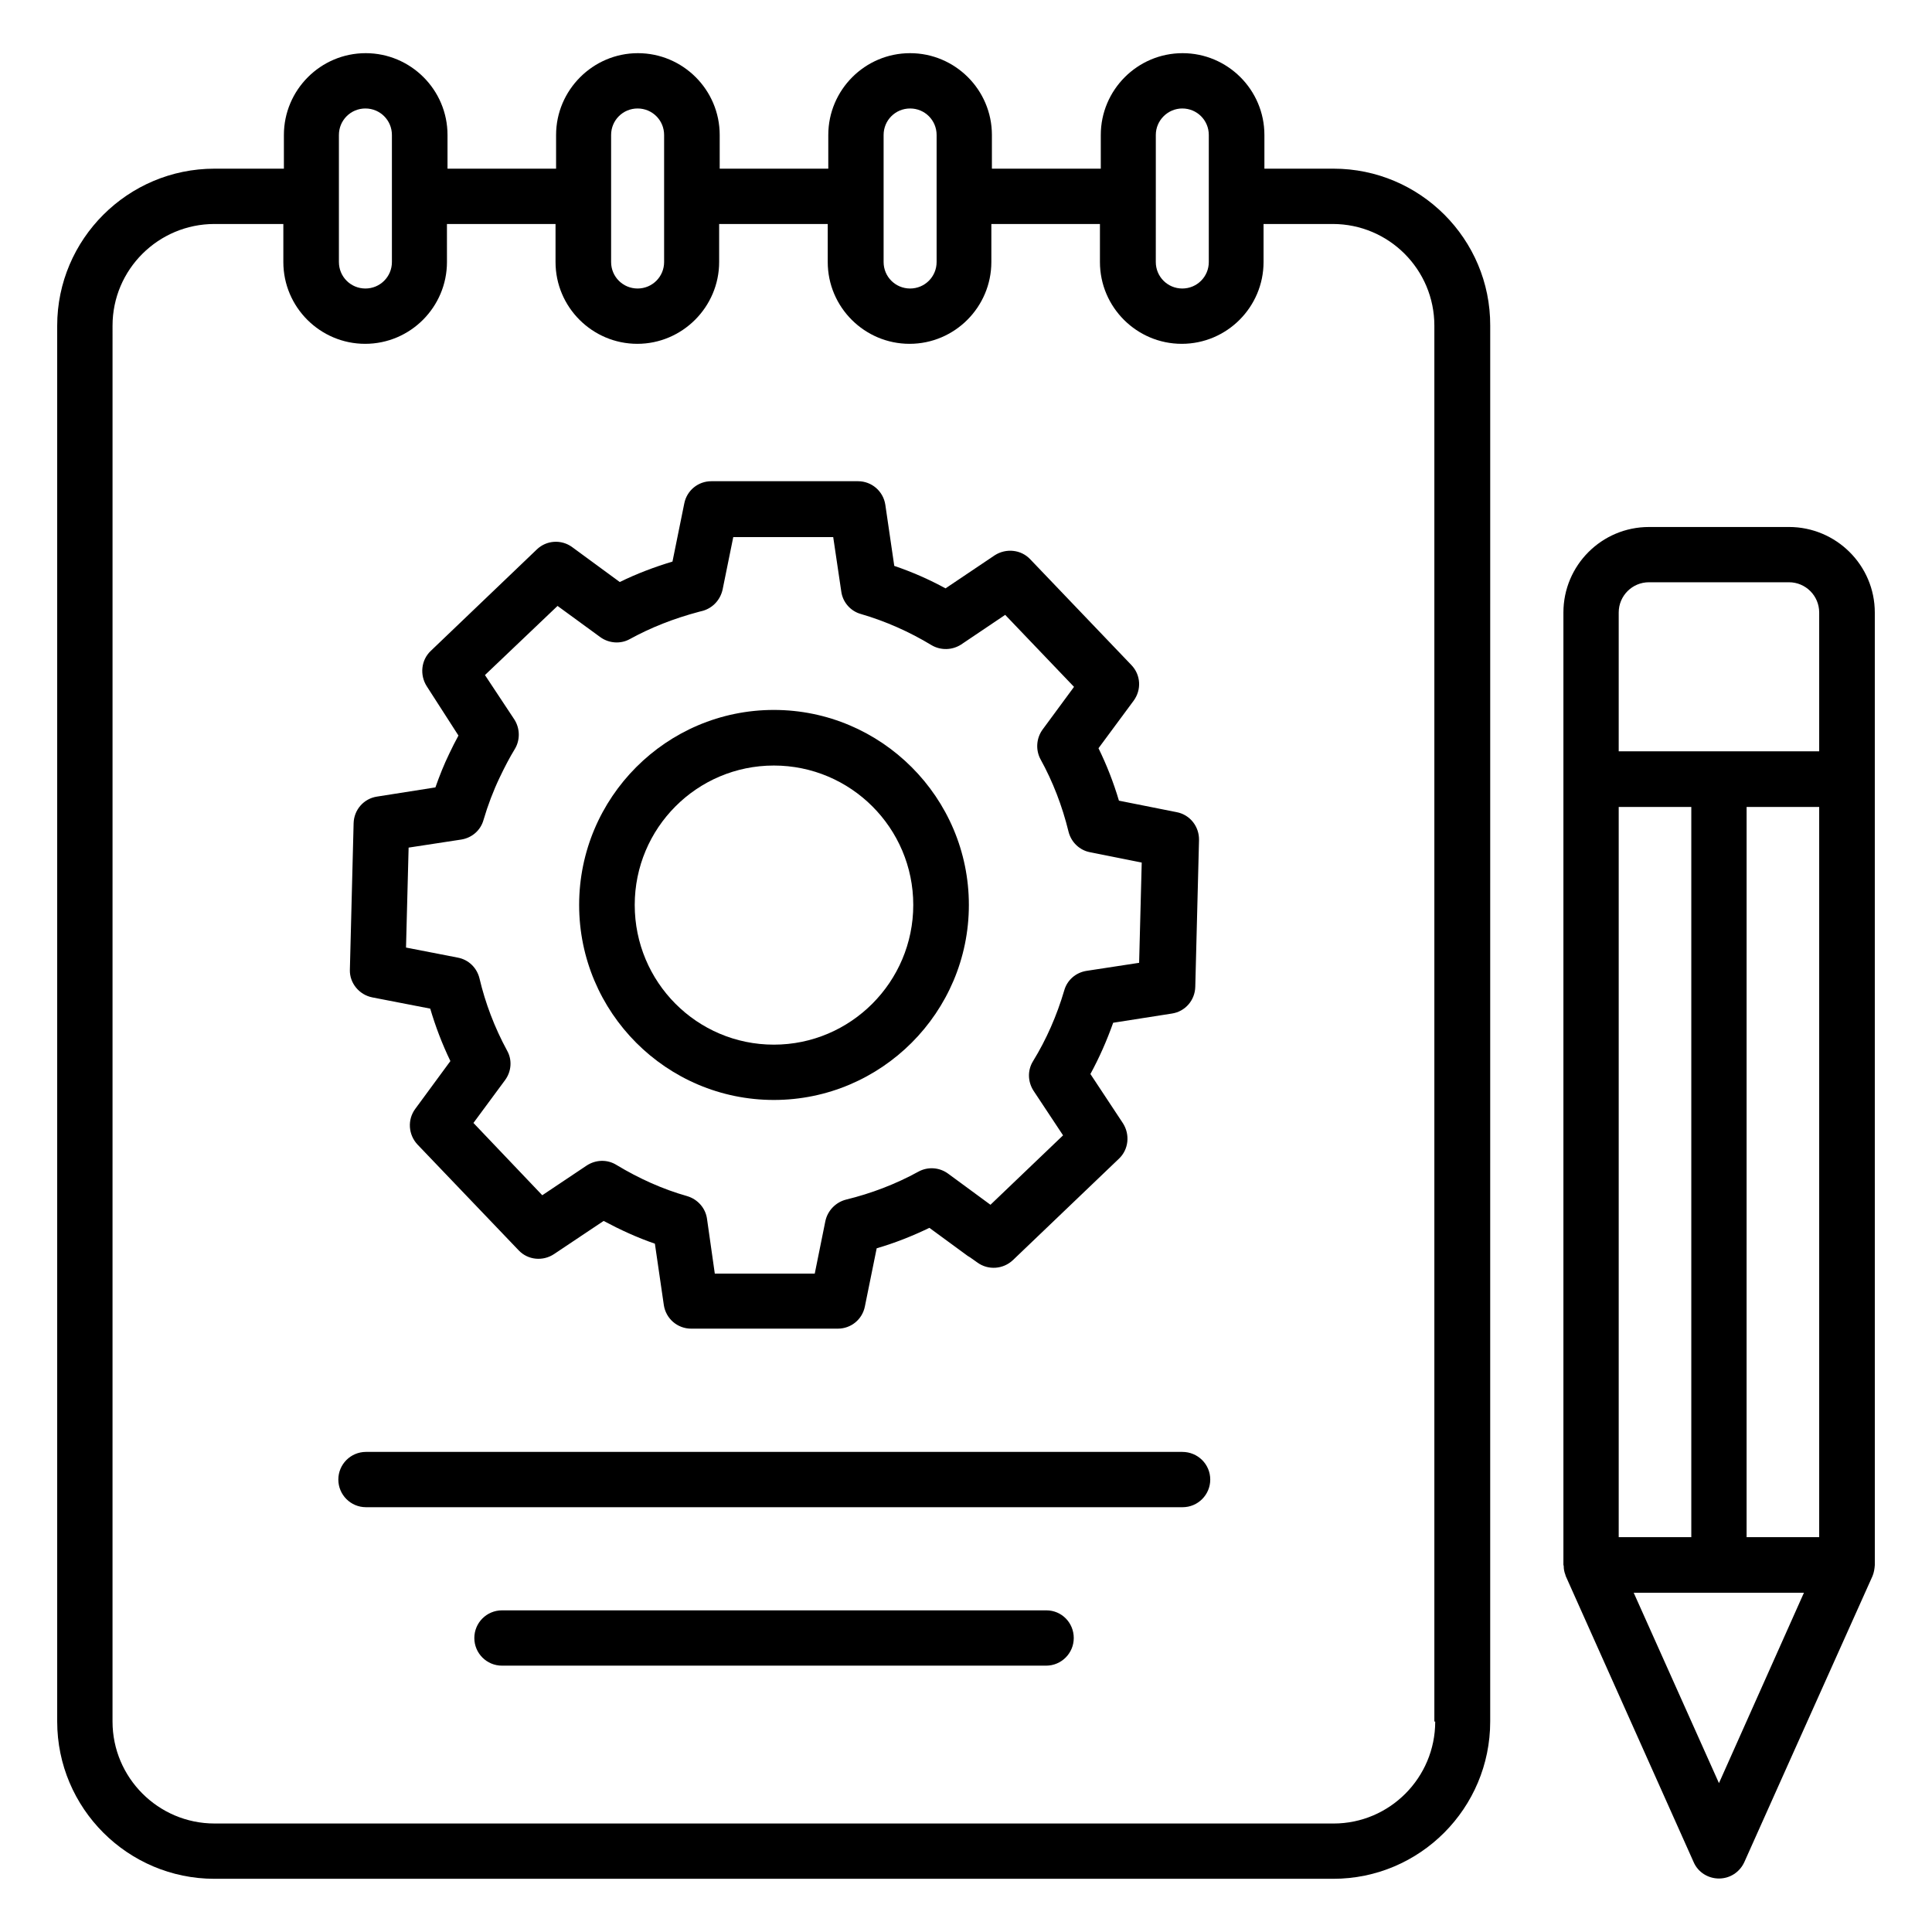
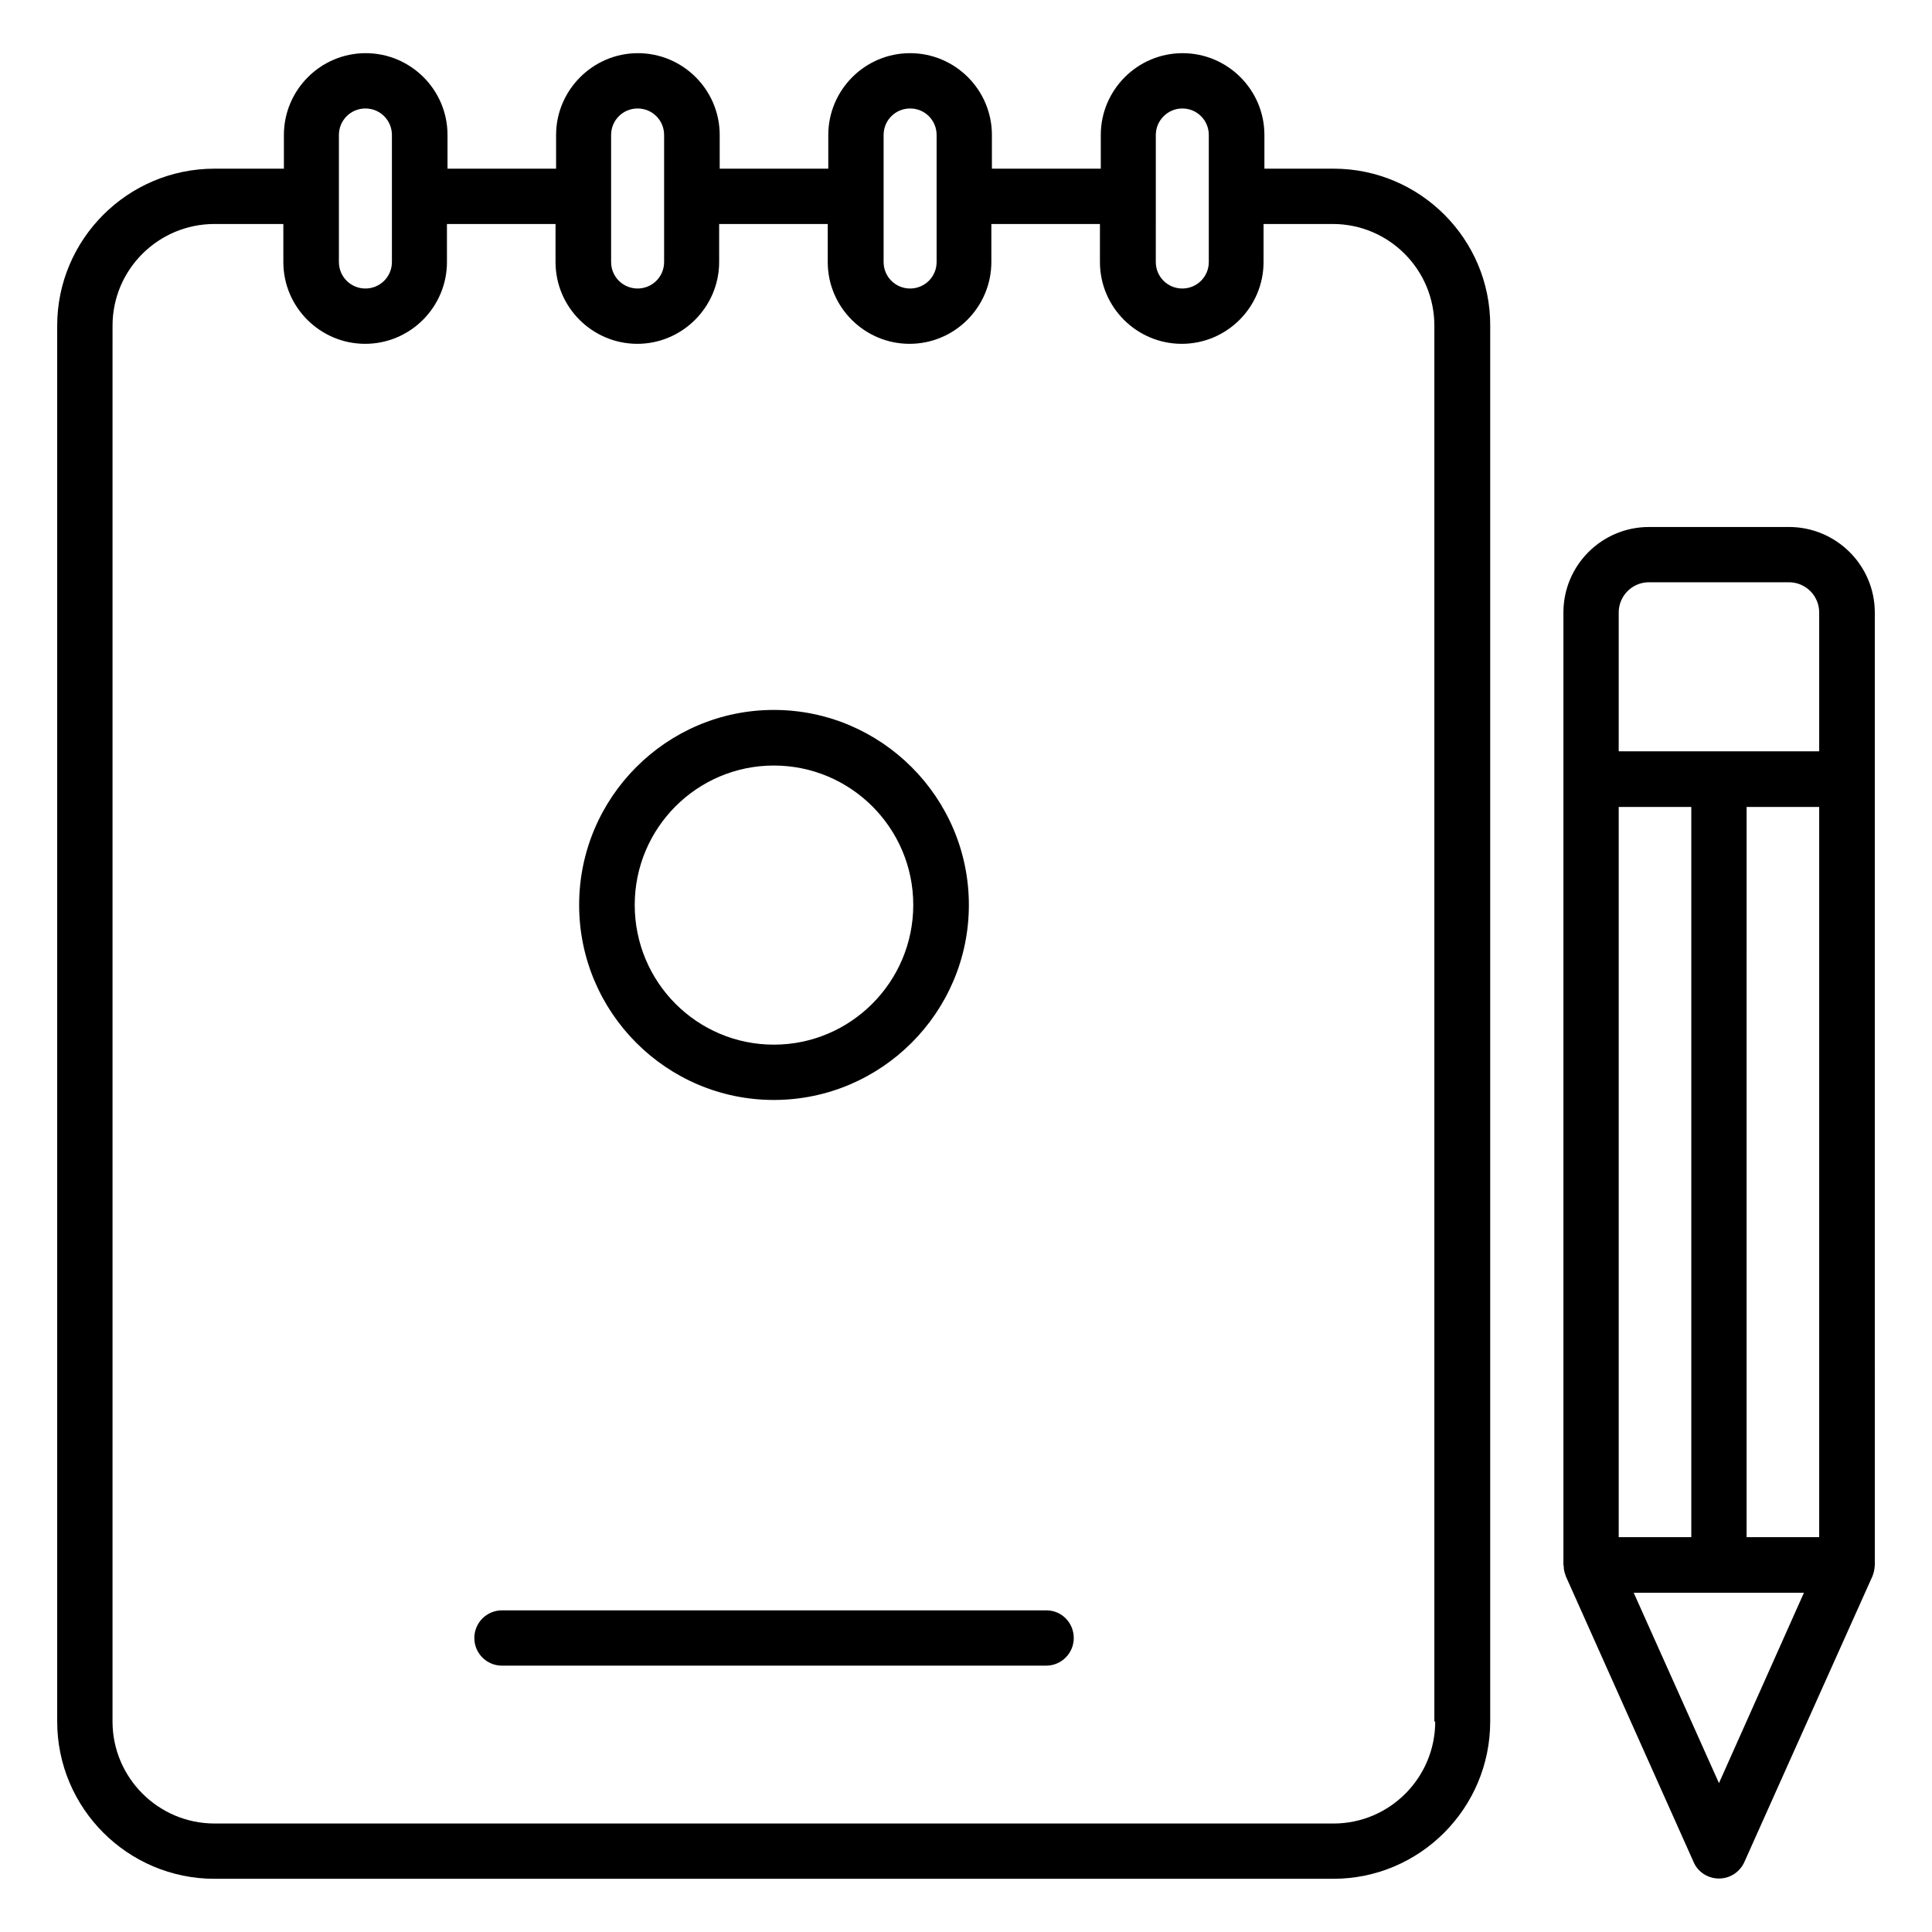
<svg xmlns="http://www.w3.org/2000/svg" fill="#000000" width="800px" height="800px" version="1.1" viewBox="144 144 512 512">
  <g>
    <path d="m497.4 188.7h-18.32v-8.93c0-11.984-9.77-21.68-21.68-21.68-11.984 0-21.68 9.77-21.68 21.68v8.93h-28.855v-8.93c0-11.984-9.77-21.68-21.68-21.68-11.984 0-21.68 9.77-21.68 21.68v8.93h-28.777v-8.93c0-11.984-9.77-21.68-21.68-21.68-11.91 0-21.68 9.77-21.68 21.68v8.93h-28.773v-8.93c0-11.984-9.77-21.68-21.68-21.68-11.984 0-21.68 9.77-21.68 21.68v8.93h-18.398c-22.977 0-41.68 18.703-41.68 41.602v369.92c0 22.977 18.703 41.68 41.68 41.68h296.48c22.977 0 41.602-18.703 41.602-41.68l0.004-369.92c0.074-22.977-18.629-41.602-41.527-41.602zm-40.078-15.953c3.894 0 7.023 3.129 7.023 7.023v33.664c0 3.894-3.129 7.023-7.023 7.023s-7.023-3.129-7.023-7.023l0.004-17.328v-0.078-0.078-16.18c0-3.894 3.203-7.023 7.019-7.023zm-79.156 7.023c0-3.894 3.129-7.023 7.023-7.023 3.894 0 7.023 3.129 7.023 7.023v33.664c0 3.894-3.129 7.023-7.023 7.023-3.894 0-7.023-3.129-7.023-7.023zm-72.215 0c0-3.894 3.129-7.023 7.023-7.023 3.894 0 7.023 3.129 7.023 7.023v33.664c0 3.894-3.129 7.023-7.023 7.023-3.894 0-7.023-3.129-7.023-7.023zm-65.113-7.023c3.894 0 7.023 3.129 7.023 7.023v33.664c0 3.894-3.129 7.023-7.023 7.023-3.894 0-7.023-3.129-7.023-7.023v-17.328-0.078-0.078-16.18c0-3.894 3.133-7.023 7.023-7.023zm283.51 427.48c0 14.887-12.062 27.023-26.945 27.023l-296.56-0.004c-14.887 0-27.023-12.137-27.023-27.023l0.004-369.92c0-14.887 12.137-26.945 27.023-26.945h18.242v10.078c0 11.984 9.77 21.68 21.68 21.68 11.984 0 21.68-9.77 21.68-21.68l-0.004-10.078h28.777v10.078c0 11.984 9.77 21.68 21.68 21.68 11.91 0 21.68-9.77 21.68-21.68v-10.078h28.777v10.078c0 11.984 9.77 21.68 21.68 21.68 11.984 0 21.68-9.77 21.68-21.68v-10.078h28.777v10.078c0 11.984 9.77 21.68 21.68 21.68 11.984 0 21.68-9.77 21.68-21.68v-10.078h18.32c14.887 0 26.945 12.062 26.945 26.945v369.92z" />
-     <path d="m242.67 408.32 15.344 2.977c1.375 4.656 3.129 9.312 5.344 13.895l-9.312 12.672c-2.137 2.902-1.832 6.871 0.609 9.465l26.793 28.016c2.441 2.594 6.414 2.977 9.391 0.992l13.129-8.777c4.426 2.367 8.93 4.426 13.586 6.031l2.367 16.258c0.535 3.586 3.586 6.258 7.25 6.258h38.855c3.512 0 6.488-2.441 7.176-5.879l3.129-15.418c4.734-1.375 9.391-3.207 13.969-5.418l10 7.328c0.152 0.152 0.535 0.305 0.84 0.535l1.832 1.297c2.902 2.137 6.871 1.832 9.465-0.609l28.09-26.871c2.594-2.441 2.977-6.414 1.07-9.391l-8.625-13.055c2.367-4.352 4.352-8.855 6.031-13.586l15.574-2.441c3.512-0.535 6.106-3.512 6.184-7.098l0.992-38.855c0.078-3.586-2.367-6.719-5.879-7.406l-15.344-3.055c-1.449-4.887-3.281-9.543-5.418-13.895l9.312-12.594c2.137-2.902 1.91-6.871-0.609-9.465l-26.793-28.016c-2.441-2.594-6.414-2.977-9.391-1.07l-13.055 8.777c-4.352-2.367-8.855-4.352-13.586-5.953l-2.367-16.184c-0.535-3.586-3.586-6.258-7.25-6.258h-38.855c-3.512 0-6.488 2.441-7.176 5.879l-3.129 15.418c-4.809 1.449-9.465 3.207-13.969 5.418l-12.594-9.238c-2.902-2.137-6.871-1.832-9.391 0.609l-28.09 26.871c-2.594 2.441-2.977 6.414-1.07 9.391l8.395 13.055c-0.84 1.527-1.602 3.055-2.441 4.809-1.375 2.824-2.594 5.879-3.664 8.93l-15.496 2.441c-3.512 0.535-6.106 3.512-6.184 7.098l-0.992 38.855c-0.078 3.441 2.441 6.57 5.953 7.258zm9.617-39.695 13.969-2.137c2.824-0.457 5.113-2.441 5.879-5.191 1.145-3.894 2.594-7.711 4.273-11.223 1.375-2.902 2.672-5.344 3.969-7.481 1.527-2.441 1.449-5.574-0.078-7.938l-7.781-11.758 19.238-18.32 11.297 8.246c2.289 1.68 5.418 1.91 7.863 0.535 5.574-3.055 11.527-5.418 18.398-7.25l0.918-0.23c2.672-0.762 4.656-2.902 5.266-5.648l2.824-13.895h26.488l2.137 14.426c0.383 2.824 2.441 5.191 5.191 5.953 6.566 1.91 12.902 4.734 18.703 8.246 2.441 1.449 5.496 1.375 7.863-0.152l11.68-7.863 18.242 19.082-8.32 11.297c-1.68 2.289-1.91 5.418-0.535 7.938 3.207 5.801 5.727 12.289 7.406 19.16 0.688 2.75 2.902 4.887 5.648 5.418l13.742 2.75-0.688 26.566-13.969 2.137c-2.824 0.457-5.113 2.441-5.879 5.191-1.984 6.719-4.734 12.977-8.246 18.703-1.527 2.441-1.449 5.496 0.152 7.938l7.785 11.754-19.238 18.398-11.223-8.246c-2.289-1.68-5.344-1.91-7.863-0.535-6.106 3.359-12.594 5.801-19.16 7.406-2.75 0.688-4.887 2.902-5.496 5.648l-2.824 13.969h-26.488l-2.062-14.504c-0.383-2.824-2.441-5.191-5.266-6.031-6.488-1.832-12.746-4.656-18.703-8.246-2.441-1.527-5.496-1.449-7.938 0.152l-11.754 7.863-18.242-19.16 8.395-11.367c1.68-2.289 1.91-5.344 0.535-7.785-3.359-6.184-5.801-12.672-7.328-19.16-0.688-2.824-2.902-4.961-5.727-5.496l-13.742-2.672z" />
    <path d="m349.08 435.5c28.473 0 51.68-23.207 51.68-51.68s-23.207-51.68-51.68-51.68c-28.473 0-51.602 23.207-51.602 51.68s23.129 51.68 51.602 51.68zm0-88.625c20.383 0 36.945 16.566 36.945 36.945 0 20.383-16.566 37.023-36.945 37.023-20.383 0-36.871-16.566-36.871-37.023 0.004-20.383 16.492-36.945 36.871-36.945z" />
-     <path d="m457.32 528.77h-216.33c-4.047 0-7.328 3.281-7.328 7.328 0 4.047 3.281 7.328 7.328 7.328h216.41c4.047 0 7.328-3.281 7.328-7.328 0-4.043-3.281-7.328-7.406-7.328z" />
    <path d="m421.3 570.76h-144.27c-4.047 0-7.328 3.281-7.328 7.328 0 4.047 3.281 7.328 7.328 7.328h144.2c4.047 0 7.328-3.281 7.328-7.328 0-4.043-3.207-7.328-7.25-7.328z" />
    <path d="m618.09 283.66h-37.098c-12.52 0-22.672 10.152-22.672 22.672v252.36c0 0.078 0.078 0.23 0.078 0.305 0 0.84 0.152 1.602 0.457 2.367 0 0.078 0 0.152 0.078 0.23v0.078l33.895 75.801c1.145 2.672 3.816 4.352 6.719 4.352 2.902 0 5.496-1.68 6.719-4.352l12.367-27.633 21.602-48.168c0.383-0.918 0.535-1.91 0.609-2.902v-0.152l-0.004-252.29c0-12.52-10.23-22.672-22.75-22.672zm-18.547 332.89-22.594-50.457h45.113l-16.488 36.945zm26.562-258.7v193.51h-19.238l0.004-193.51zm-33.891 193.51h-19.238v-193.51h19.238zm-19.238-245.04c0-4.426 3.586-8.016 8.016-8.016h37.098c4.426 0 8.016 3.586 8.016 8.016v36.793h-53.129z" />
  </g>
</svg>